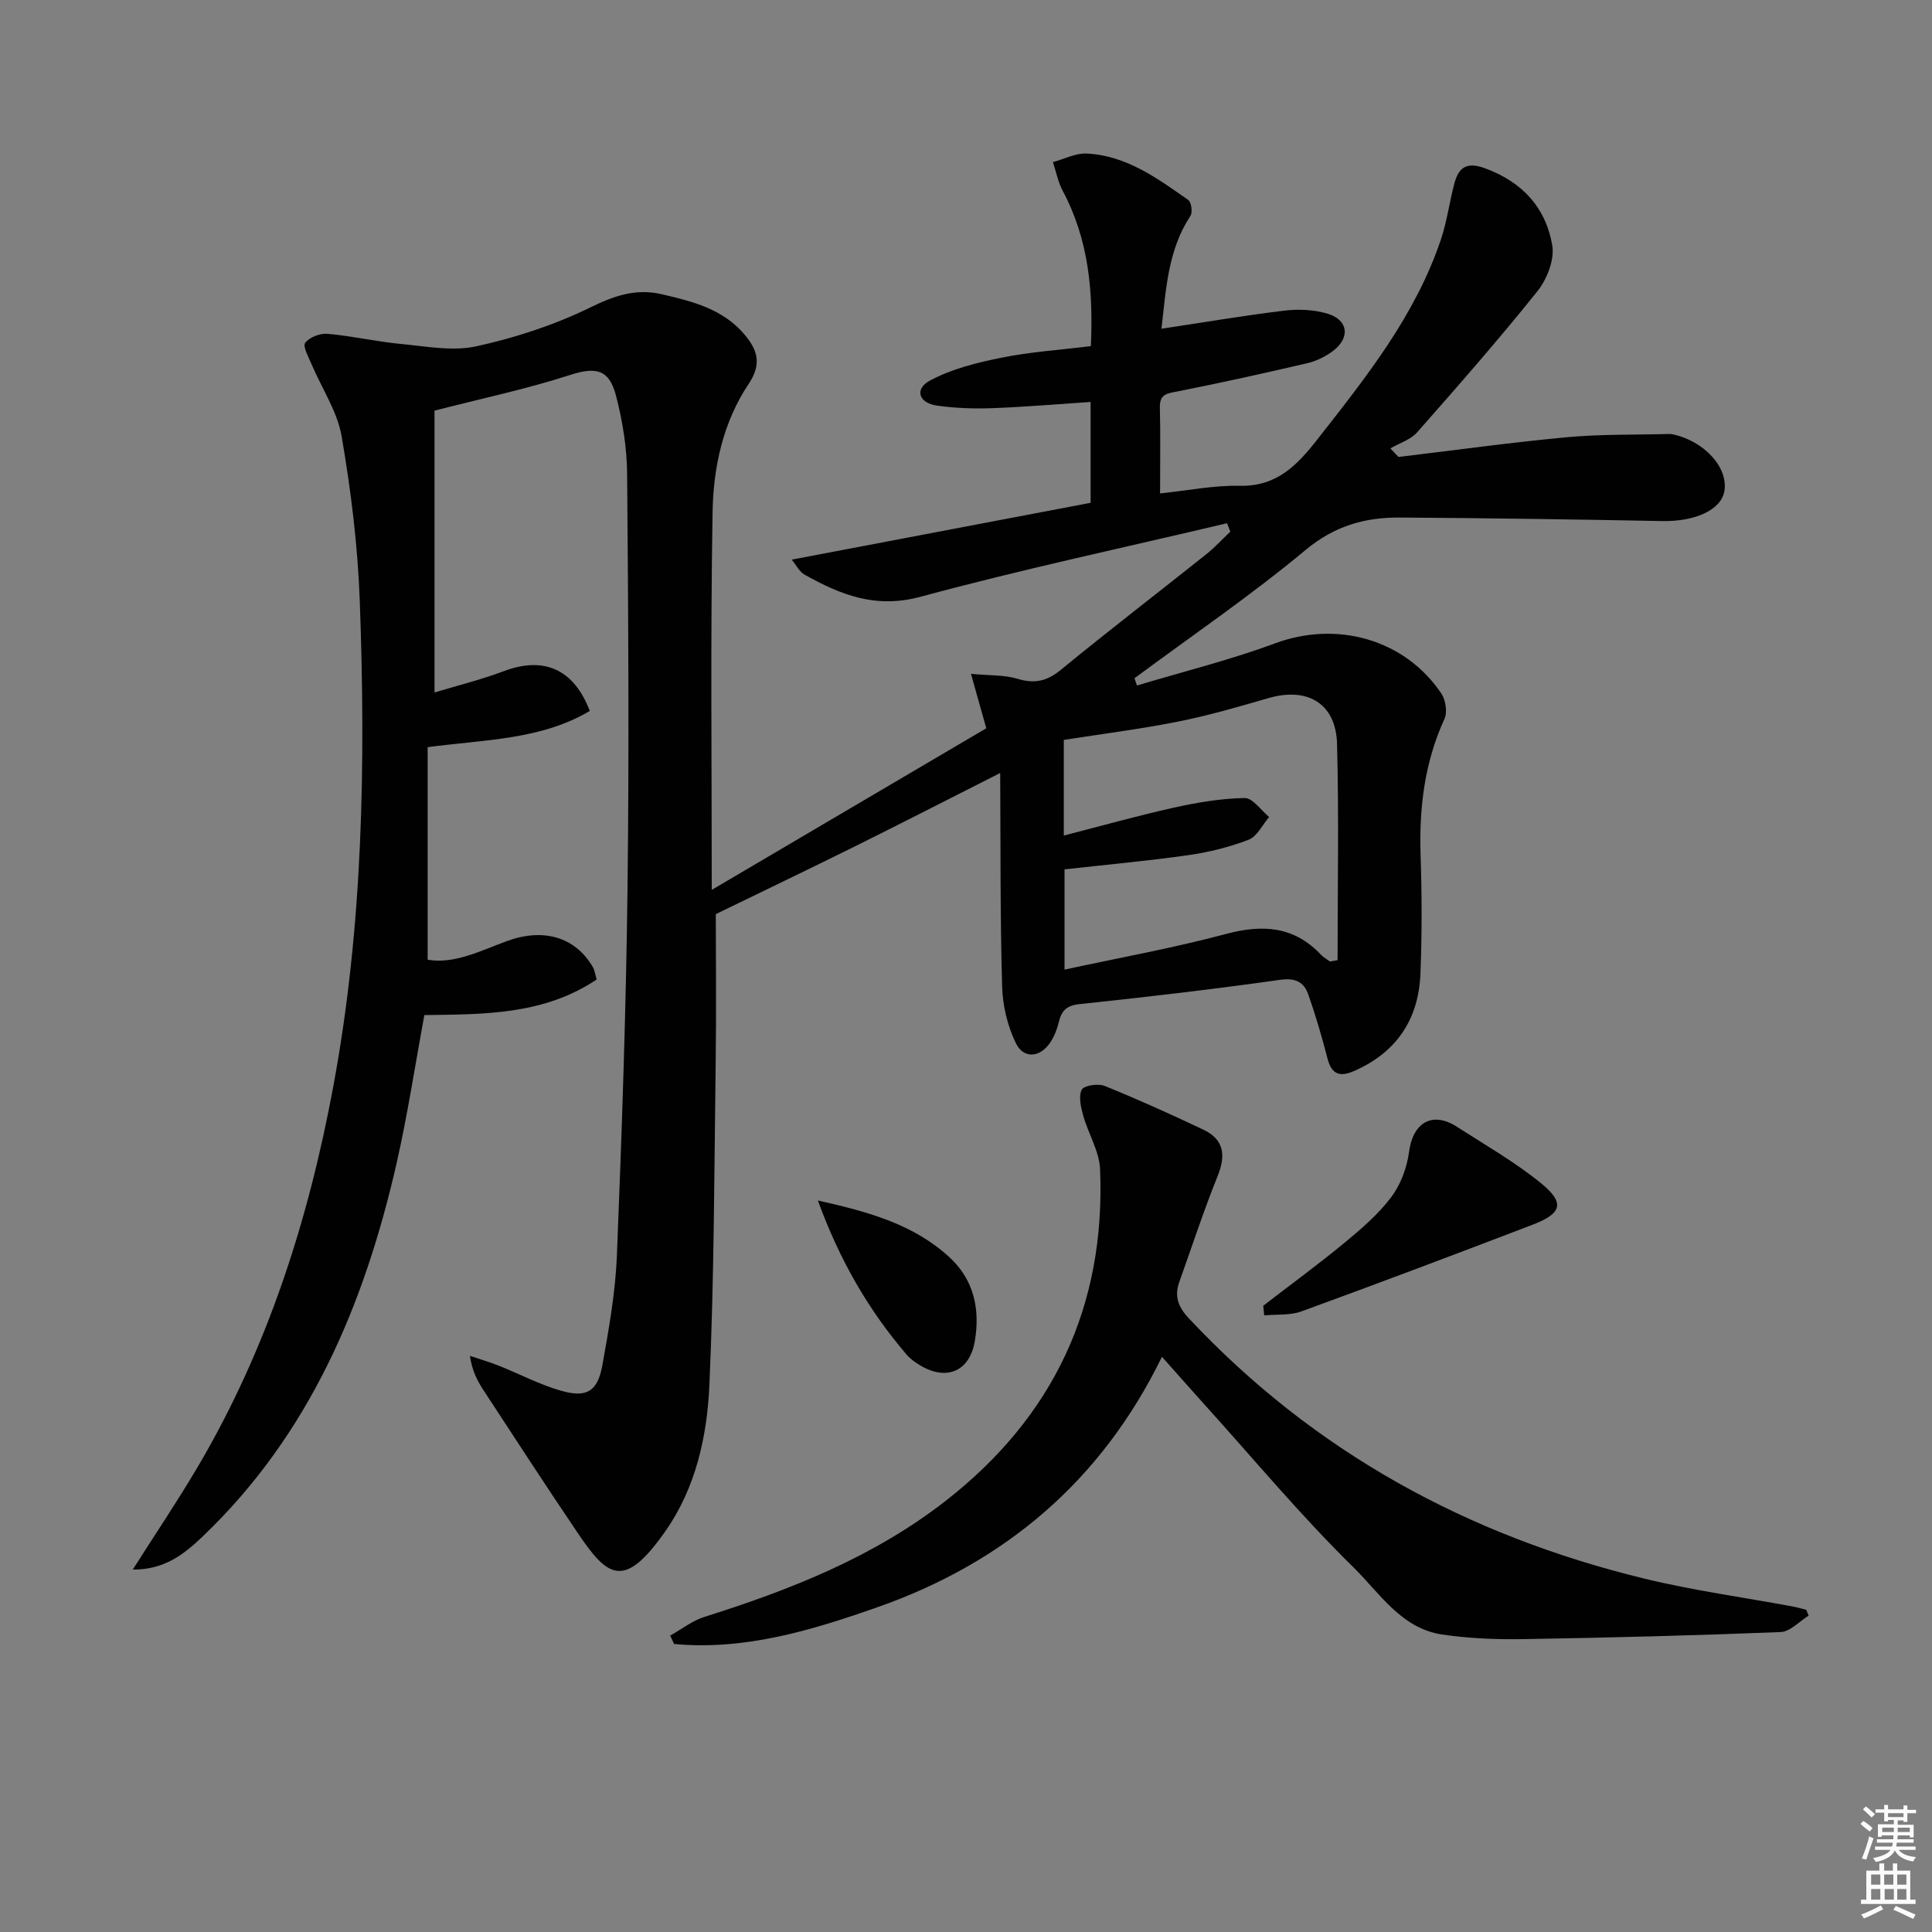
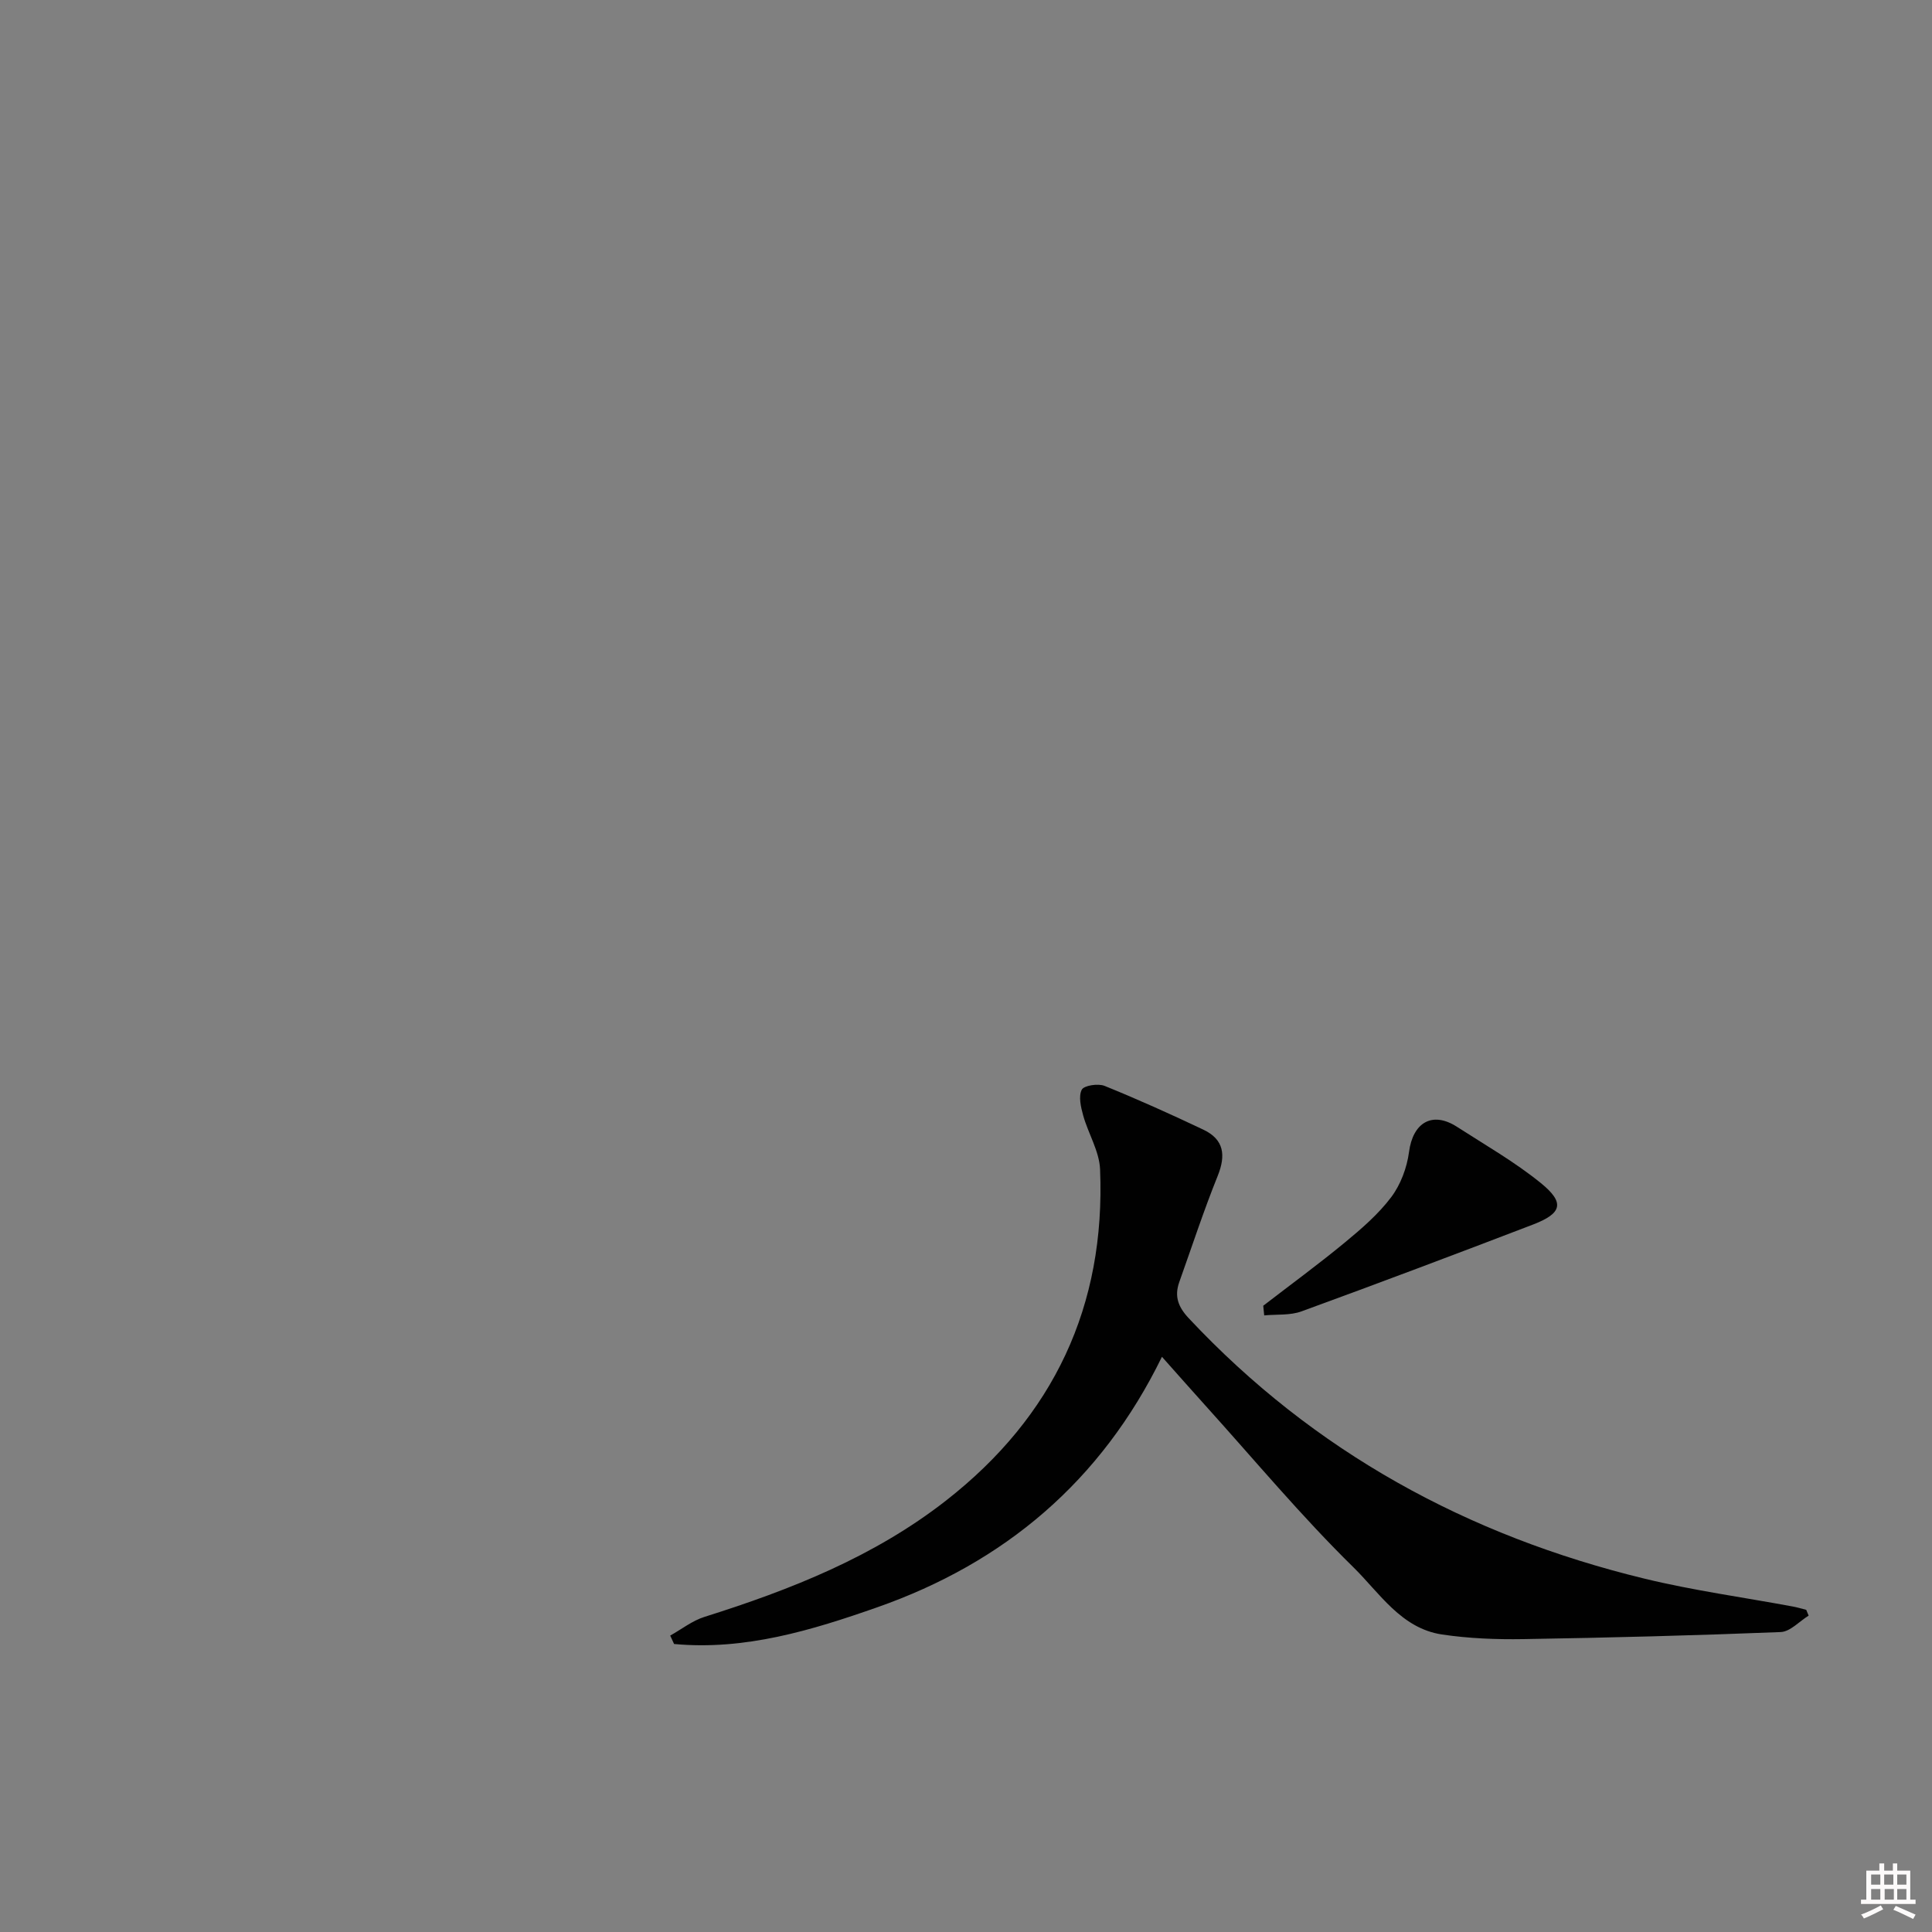
<svg xmlns="http://www.w3.org/2000/svg" enable-background="new 0 0 400 400" viewBox="0 0 400 400">
  <rect x="0" y="0" width="400" height="400" fill="#808080" stroke="none" />
-   <path d="m385.2 377.6.6-.6c.6.4 1.3.9 1.9 1.5l-.6.7c-.8-.6-1.4-1.1-1.9-1.6zm.3 7.1c.6-1.4 1.1-2.9 1.5-4.5.3.1.6.3.9.4-.5 1.4-1 2.9-1.5 4.4l-.9-.2zm.2-10.1.6-.6c.7.5 1.3 1.1 1.9 1.6l-.7.7c-.6-.6-1.2-1.2-1.8-1.7zm8.4-.8h.8v.9h1.8v.7h-1.8v1.8h-.8v-.3h-1.2v.9h3.3v2.6h-.8v-.4h-2.5c0 .3 0 .6-.1.8h3.4v.7h-3.5c0 .3-.1.6-.1.8h4v.7h-3.5c.7.9 1.9 1.3 3.6 1.5-.2.2-.4.5-.6.9-1.9-.3-3.2-1.1-3.8-2.3-.5 1.1-1.8 2-3.9 2.4-.2-.3-.4-.5-.6-.8 1.9-.4 3.1-.9 3.6-1.7h-3.2v-.7h3.5c.1-.2.1-.5.2-.8h-3.3v-.7h3.4c0-.2 0-.5 0-.8h-2.4v.3h-.8v-2.6h3.3v-.9h-1.2v.3h-.8v-1.8h-1.8v-.7h1.8v-.9h.8v.9h3.2zm-4.4 5.5h2.4c0-.3 0-.6 0-.9h-2.4zm1.2-3.1h3.2v-.8h-3.2zm4.4 2.2h-2.4v.9h2.5v-.9z" fill="#fcfafa" />
  <path d="m389.2 385.8h.9v1.5h1.8v-1.5h.9v1.5h2.7v6h1.1v.9h-11.3v-.9h1.1v-6h2.7v-1.5zm.2 8.7.5.8c-1.2.6-2.5 1.3-4 1.9-.2-.3-.3-.6-.6-.8 1.6-.6 3-1.3 4.1-1.9zm-2-4.3h1.9v-2.1h-1.9zm0 3.1h1.9v-2.2h-1.9zm2.7-3.1h1.9v-2.1h-1.9zm.1 3.1h1.9v-2.2h-1.9zm2.3 1.3c1.4.6 2.7 1.2 4.1 1.8l-.5.9c-1.5-.7-2.8-1.4-4.1-1.9zm2.2-6.5h-1.9v2.1h1.9zm-1.9 5.2h1.9v-2.2h-1.9z" fill="#fcfafa" />
  <g fill="#010101">
-     <path d="m147.36 184.24c19.34-11.39 38.2-22.49 56.84-33.46-1.11-3.95-1.99-7.07-3.17-11.27 3.87.37 6.89.2 9.61 1.02 3.54 1.08 6.11.52 9.01-1.86 9.9-8.12 20.06-15.92 30.07-23.9 1.78-1.42 3.34-3.12 5-4.69-.22-.58-.45-1.17-.67-1.75-21.18 5.01-42.49 9.55-63.49 15.23-9.28 2.51-16.55-.42-24.01-4.6-1.02-.57-1.63-1.87-2.64-3.09 20.97-3.99 41.4-7.87 61.89-11.77 0-7.25 0-13.86 0-20.88-6.96.46-13.68 1.04-20.42 1.29-3.78.14-7.63-.01-11.37-.53-3.81-.53-4.75-3.43-1.45-5.2 4.49-2.41 9.71-3.7 14.77-4.72 5.98-1.21 12.12-1.61 18.52-2.4.52-11.38-.47-22.11-5.82-32.14-.98-1.83-1.37-3.96-2.03-5.96 2.34-.63 4.7-1.89 7-1.77 8.19.4 14.61 5.12 21.01 9.61.65.45.94 2.57.46 3.29-4.7 7.13-5.05 15.27-6 23.37 8.65-1.3 17.04-2.73 25.47-3.75 2.89-.35 6.04-.2 8.81.6 4.38 1.26 4.89 5 1.22 7.76-1.55 1.17-3.47 2.1-5.36 2.54-8.87 2.07-17.77 4.04-26.7 5.81-2.15.43-3.84.46-3.77 3.34.14 5.64.04 11.28.04 17.8 5.78-.6 11.14-1.7 16.48-1.58 7.67.17 11.88-4.23 16.13-9.66 10.08-12.86 20.26-25.62 25.55-41.38 1.26-3.76 1.75-7.77 2.79-11.61.86-3.18 2.46-4.48 6.18-3.14 7.8 2.8 12.73 8.16 14.07 16.02.5 2.94-1.09 7-3.07 9.48-8 9.99-16.44 19.62-24.91 29.22-1.36 1.54-3.67 2.24-5.54 3.32.56.59 1.12 1.19 1.68 1.78 11.63-1.39 23.24-3.01 34.9-4.09 7.05-.65 14.18-.48 21.27-.67.17 0 .33.02.5.05 6.57 1.35 11.62 6.84 10.81 11.75-.64 3.93-6.1 6.36-12.86 6.23-18.1-.35-36.21-.61-54.32-.73-7.22-.05-13.54 1.72-19.54 6.72-11.32 9.43-23.56 17.76-35.41 26.55.17.5.34 1.01.5 1.51 9.54-2.87 19.26-5.27 28.59-8.73 12.72-4.72 26.78-.94 34.42 10.36.91 1.34 1.3 3.88.66 5.28-4.13 9.02-5.26 18.43-4.94 28.22.27 8.16.29 16.34-.03 24.49-.37 9.47-4.93 16.36-13.79 20.21-2.94 1.28-4.61.66-5.45-2.59-1.16-4.48-2.45-8.93-3.99-13.29-.9-2.55-2.65-3.47-5.83-3.02-13.82 1.96-27.69 3.57-41.57 5.04-2.72.29-3.7 1.42-4.26 3.77-.34 1.43-.92 2.88-1.72 4.11-2.08 3.17-5.52 3.54-7.15.21-1.73-3.55-2.74-7.77-2.85-11.74-.41-14.41-.31-28.84-.4-44.21-11.11 5.62-20.65 10.52-30.25 15.28-9.61 4.76-19.28 9.39-28.63 13.94 0 9.57.12 19.85-.02 30.13-.3 22.47-.31 44.95-1.31 67.4-.47 10.59-2.82 21.24-9.09 30.2-8.63 12.34-12.01 9.5-18.2.35-6.62-9.78-13.04-19.69-19.51-29.56-1.25-1.91-2.31-3.94-2.78-7.06 2 .67 4.04 1.26 6 2.04 4.3 1.71 8.45 3.92 12.88 5.18 5.3 1.52 7.57.13 8.54-5.27 1.35-7.5 2.7-15.09 3.01-22.68 1.02-25.28 1.89-50.57 2.2-75.86.35-28.66.16-57.33-.08-85.99-.05-5.42-.93-10.95-2.3-16.21-1.47-5.66-4.33-5.98-9.73-4.23-8.8 2.85-17.9 4.76-27.85 7.32v58.35c4.62-1.4 9.59-2.62 14.34-4.41 8.23-3.11 14.48-.5 17.81 8.23-10.01 5.95-21.42 5.9-33.57 7.5v44.01c5.49.95 10.89-1.82 16.39-3.85 7.55-2.78 14.17-.88 17.81 5.37.39.68.48 1.53.8 2.57-10.93 7.34-23.29 7.21-35.68 7.37-1.92 10.36-3.47 20.67-5.78 30.81-6.66 29.17-17.99 56-40.12 77.14-3.8 3.63-7.91 6.92-14.47 6.85 4.73-7.45 9.27-14.18 13.39-21.16 14.45-24.48 22.97-51.08 28.13-78.9 6.17-33.25 6.7-66.81 5.48-100.42-.41-11.41-1.82-22.85-3.75-34.11-.89-5.19-4.13-9.98-6.24-14.97-.62-1.47-1.86-3.69-1.31-4.42.88-1.17 3.09-2.01 4.63-1.87 5.11.46 10.15 1.63 15.26 2.11 5.19.49 10.66 1.56 15.58.47 8.04-1.77 16.07-4.38 23.46-7.99 5.01-2.45 9.45-4.05 14.95-2.77 6.38 1.49 12.63 3.05 17.09 8.35 2.68 3.18 3.6 6.09.85 10.19-5.31 7.93-7.33 17.27-7.48 26.58-.44 25.91-.17 51.86-.17 78.19zm72.89-11.25c8.07-2.07 15.36-4.13 22.76-5.77 4.82-1.07 9.77-1.91 14.68-2 1.66-.03 3.38 2.54 5.07 3.93-1.39 1.62-2.48 4.02-4.23 4.7-3.99 1.54-8.26 2.6-12.51 3.2-8.49 1.21-17.04 1.98-25.62 2.94v20.76c11.53-2.5 22.62-4.49 33.46-7.39 7.6-2.03 14.07-1.59 19.65 4.32.52.55 1.23.93 1.85 1.39.52-.09 1.05-.19 1.57-.28 0-14.93.29-29.86-.11-44.78-.22-8.36-6.11-11.82-14.18-9.48-6.21 1.8-12.45 3.62-18.78 4.88-7.77 1.55-15.65 2.53-23.61 3.78z" />
    <path d="m374.46 334.5c-1.93 1.18-3.81 3.32-5.79 3.4-17.76.71-35.52 1.17-53.29 1.46-5.62.09-11.31-.13-16.85-.96-8.43-1.27-12.92-8.61-18.31-13.9-10.79-10.58-20.5-22.25-30.64-33.48-2.88-3.19-5.72-6.42-9.01-10.11-12.6 25.81-32.65 42.64-58.96 51.87-13.54 4.75-27.39 8.96-42.05 7.59-.27-.58-.53-1.16-.8-1.74 2.35-1.31 4.57-3.08 7.09-3.87 17.84-5.62 35.09-12.43 50.01-24.08 22.29-17.41 33.06-40.3 31.9-68.56-.15-3.77-2.45-7.41-3.5-11.18-.48-1.73-1-3.95-.29-5.33.45-.88 3.38-1.33 4.72-.79 6.91 2.8 13.72 5.87 20.46 9.07 4.26 2.02 4.69 5.27 2.96 9.57-2.91 7.22-5.33 14.63-7.95 21.97-1.05 2.95-.25 5.15 1.97 7.51 25.93 27.67 57.75 45.02 94.34 53.9 10.12 2.46 20.5 3.87 30.75 5.78.92.17 1.83.45 2.74.68.15.4.33.8.5 1.2z" />
    <path d="m261.54 270.34c5.64-4.35 11.4-8.56 16.89-13.09 3.45-2.85 6.94-5.85 9.61-9.4 1.95-2.59 3.25-6.09 3.68-9.33.8-6.11 4.81-8.53 9.94-5.22 5.85 3.77 11.95 7.26 17.33 11.62 5.04 4.09 4.44 6.29-1.6 8.61-15.94 6.11-31.91 12.13-47.94 17.98-2.36.86-5.13.58-7.71.83-.06-.66-.13-1.33-.2-2z" />
-     <path d="m169.33 248.55c10.7 2.38 19.84 4.98 27.2 11.71 5.15 4.71 6.39 10.8 5.31 17.33-1.06 6.4-5.93 8.4-11.44 5.03-.98-.6-1.97-1.31-2.71-2.18-7.82-9.14-13.79-19.37-18.36-31.89z" />
  </g>
</svg>